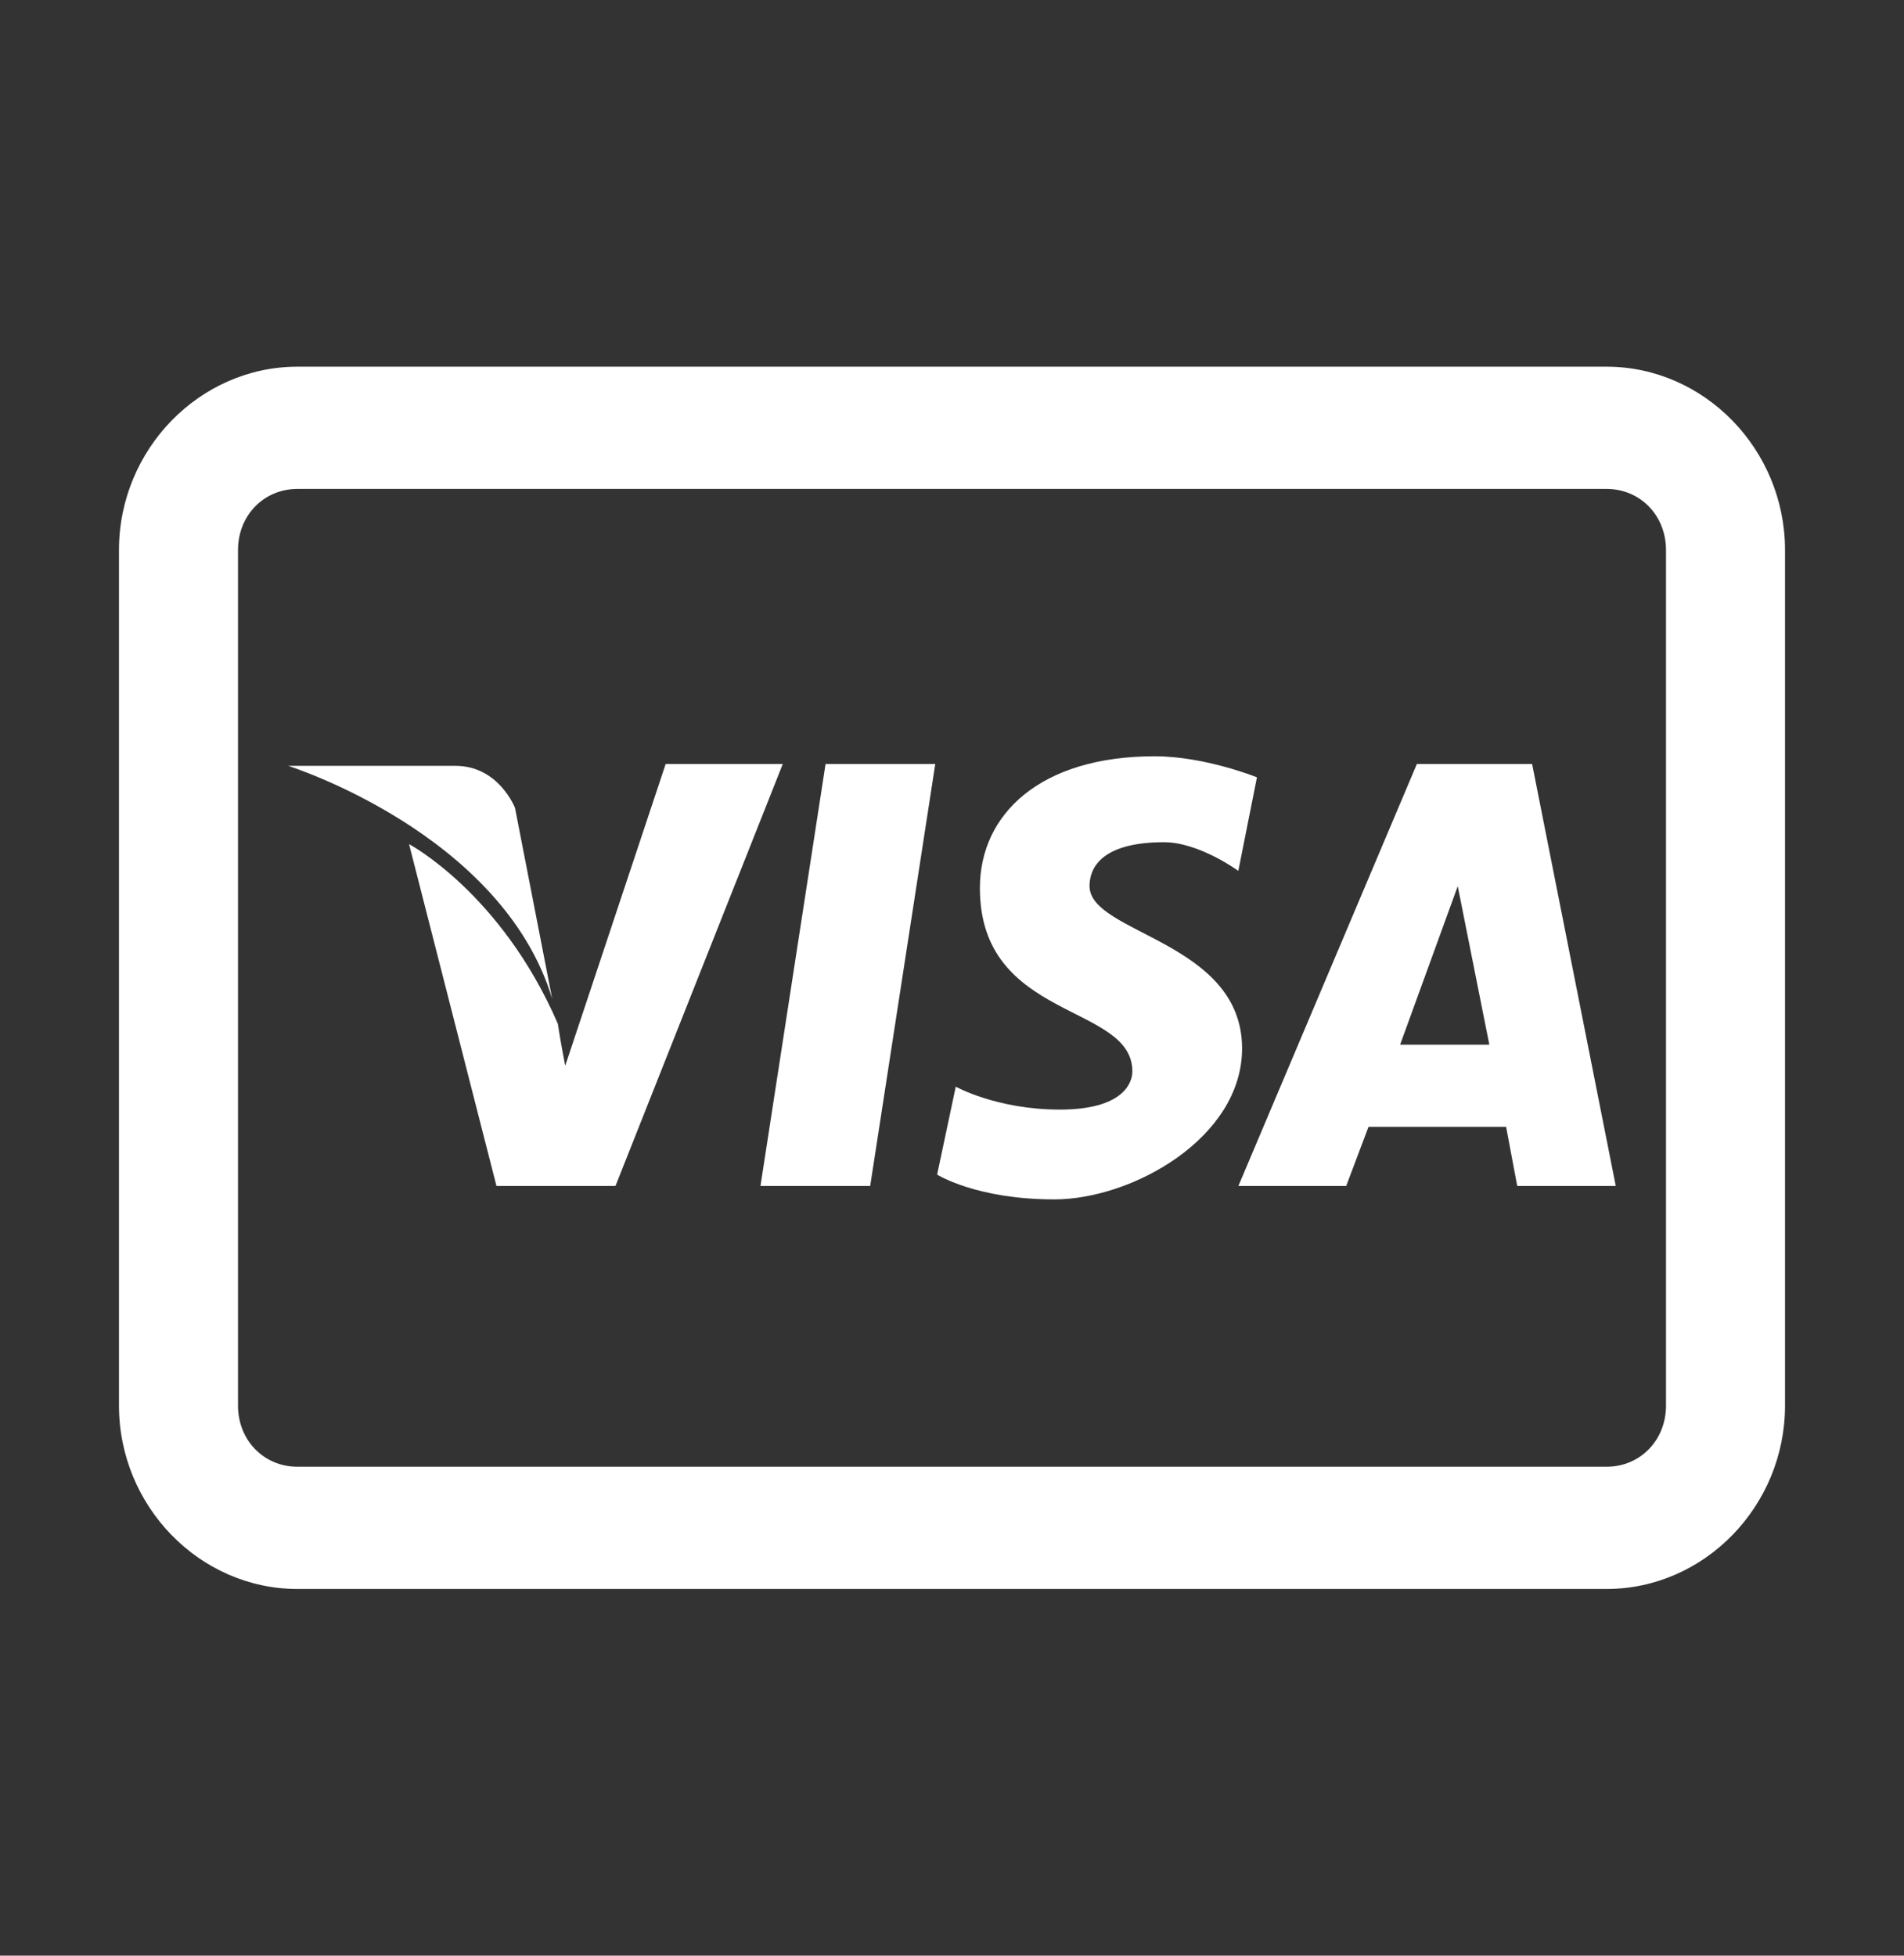
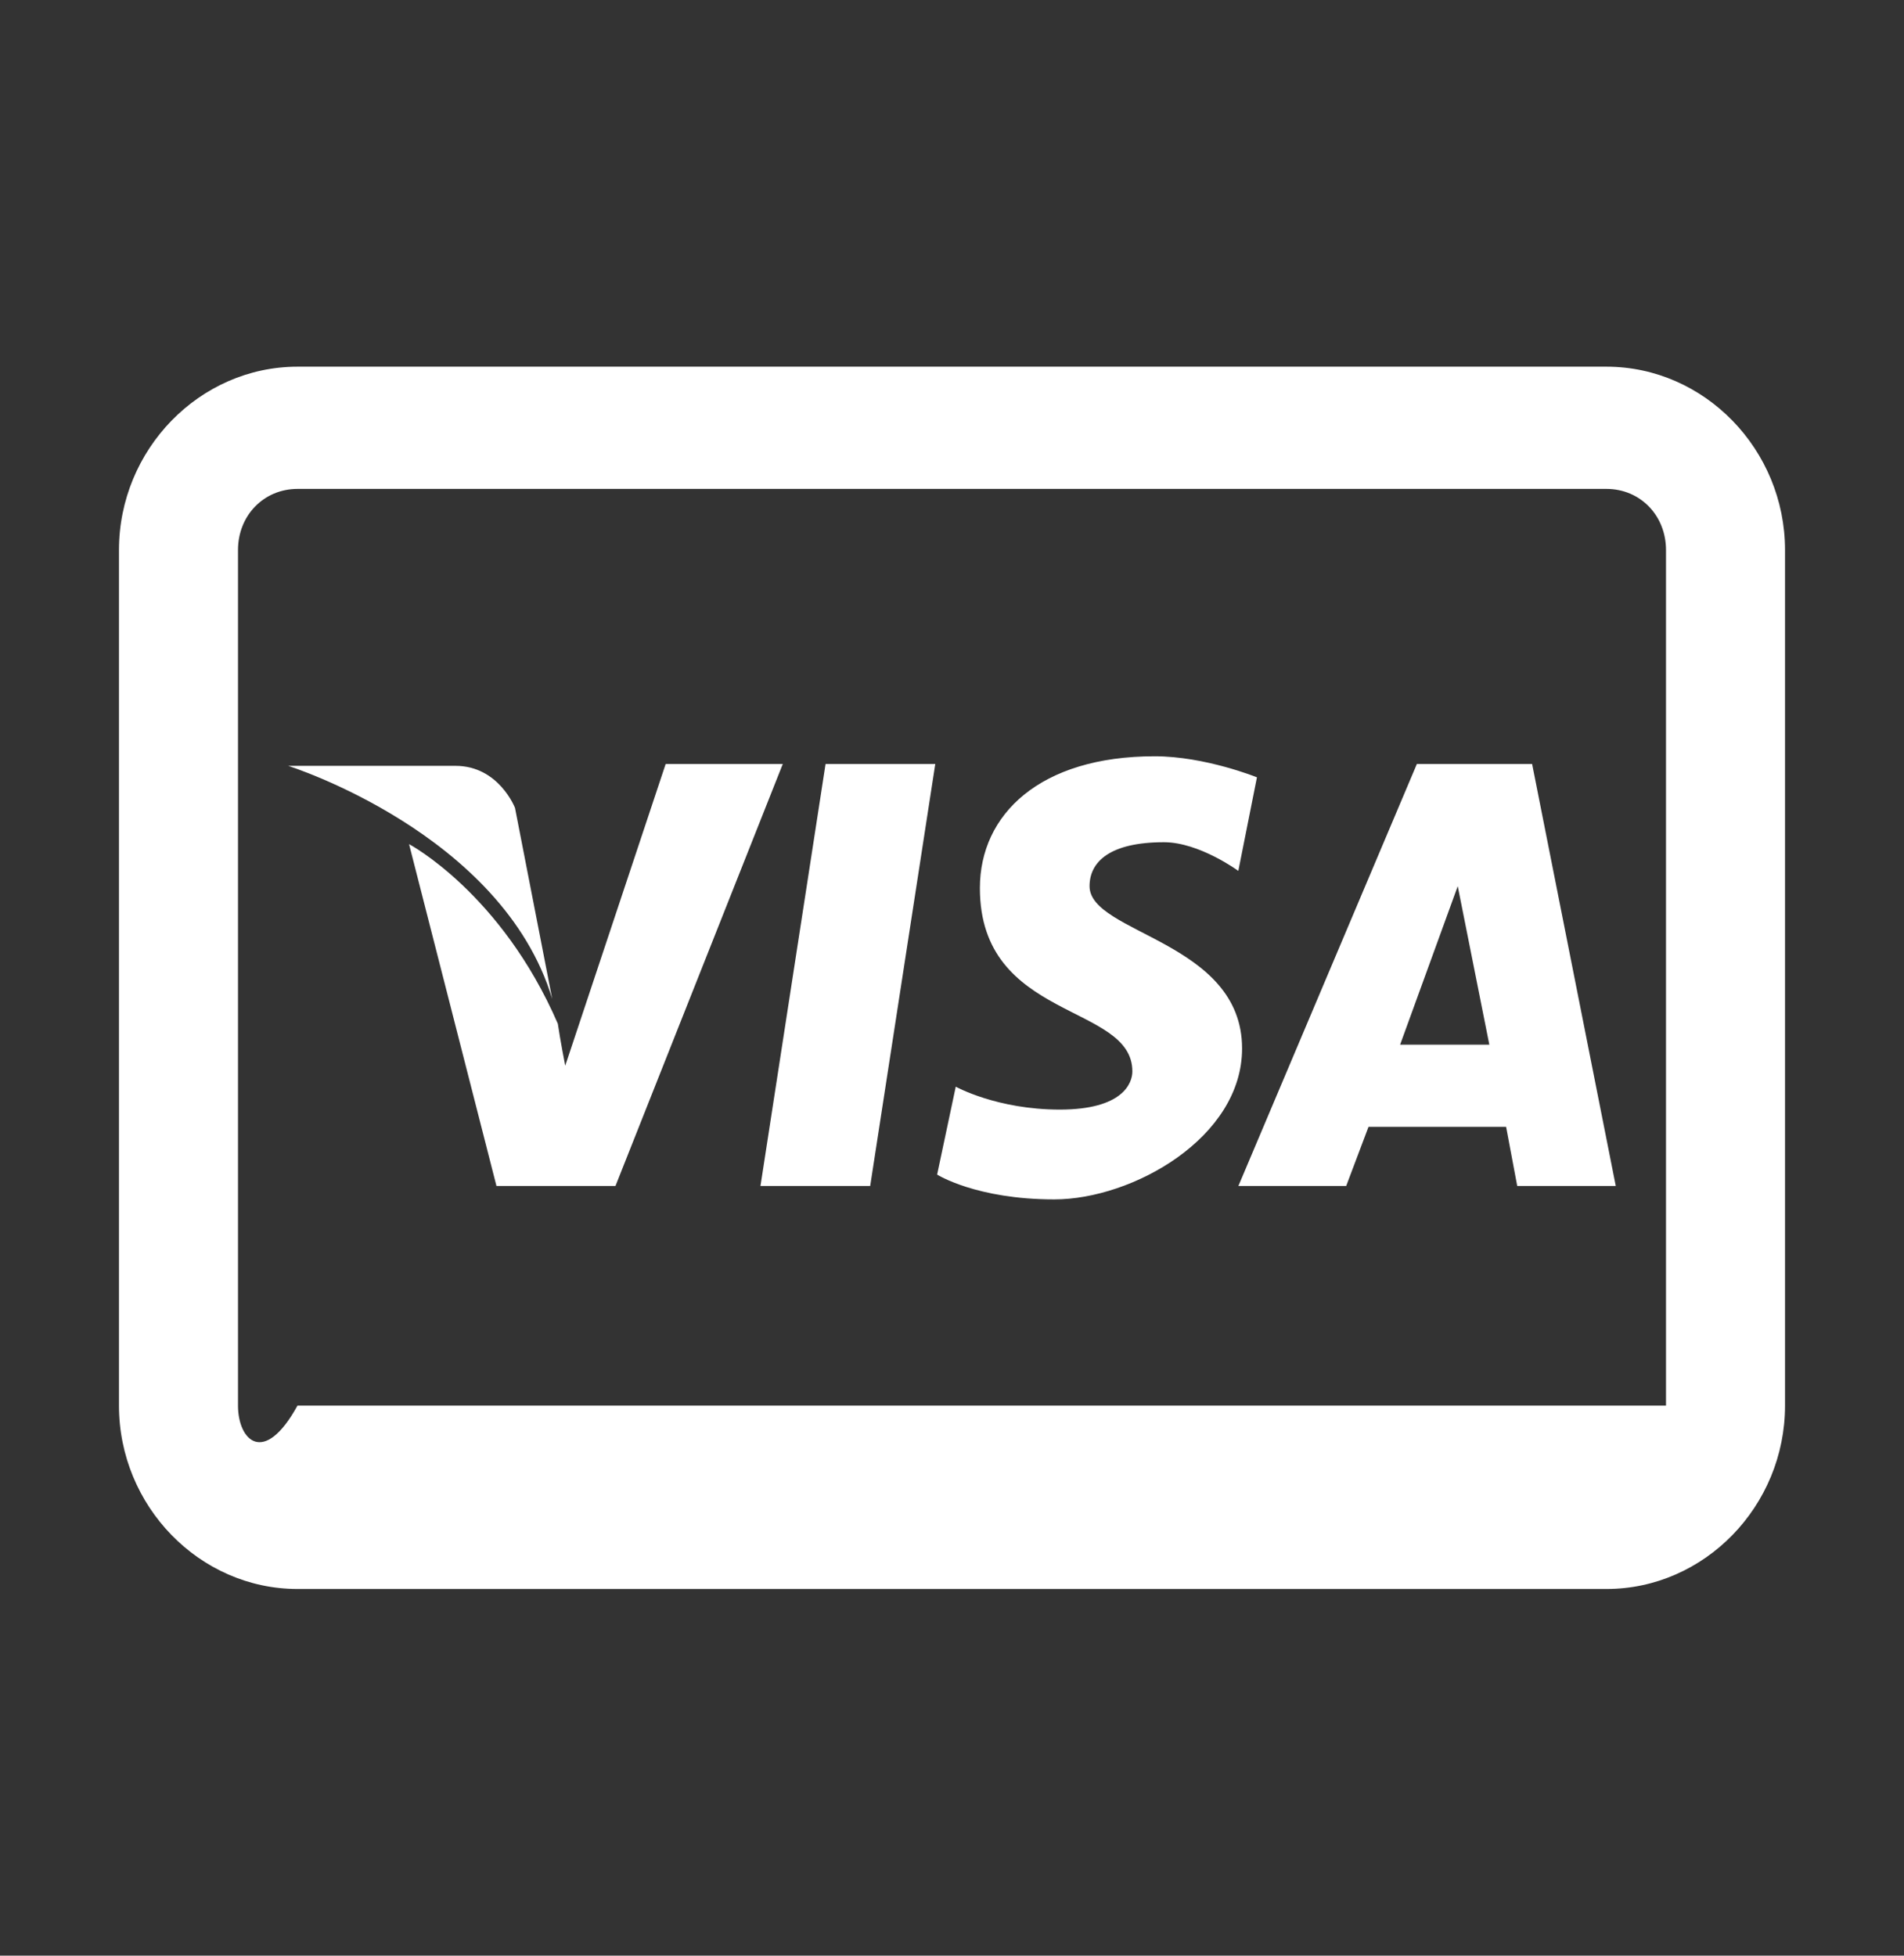
<svg xmlns="http://www.w3.org/2000/svg" width="37" height="38" viewBox="0 0 37 38" fill="none">
  <rect x="0" y="0" width="37" height="38" fill="#333333" stroke="none" />
-   <path d="M5.781 7.125C3.879 7.125 2.312 8.734 2.312 10.688V27.312C2.312 29.266 3.879 30.875 5.781 30.875H31.219C33.121 30.875 34.688 29.266 34.688 27.312V10.688C34.688 8.734 33.121 7.125 31.219 7.125H5.781ZM5.781 9.5H31.219C31.873 9.5 32.375 10.015 32.375 10.688V27.312C32.375 27.985 31.873 28.5 31.219 28.5H5.781C5.127 28.5 4.625 27.985 4.625 27.312V10.688C4.625 10.015 5.127 9.5 5.781 9.5ZM22.438 14.695C20.211 14.695 19.042 15.823 19.042 17.256C19.042 19.844 22.005 19.488 22.005 20.818C22.005 21.046 21.82 21.56 20.596 21.56C19.371 21.56 18.573 21.115 18.573 21.115L18.211 22.823C18.211 22.823 18.969 23.305 20.488 23.305C22.005 23.305 24.137 22.108 24.137 20.373C24.137 18.285 21.173 18.146 21.173 17.219C21.173 16.746 21.566 16.365 22.619 16.365C23.305 16.365 24.064 16.922 24.064 16.922L24.426 15.104C24.426 15.104 23.419 14.695 22.438 14.695ZM12.936 14.844L10.984 20.708C10.984 20.708 10.885 20.202 10.84 19.891C9.738 17.349 7.949 16.402 7.949 16.402L9.648 23.045H11.96L15.212 14.844H12.936ZM16.043 14.844L14.778 23.045H16.91L18.175 14.844H16.043ZM27.534 14.844L24.065 23.045H26.16L26.594 21.895H29.268L29.484 23.045H31.399L29.773 14.844H27.534ZM5.6 14.881C5.6 14.881 9.76 16.189 10.731 19.409L10.008 15.698C10.008 15.698 9.693 14.881 8.852 14.881H5.6ZM28.328 17.219L28.942 20.299H27.208L28.328 17.219Z" fill="white" />
+   <path d="M5.781 7.125C3.879 7.125 2.312 8.734 2.312 10.688V27.312C2.312 29.266 3.879 30.875 5.781 30.875H31.219C33.121 30.875 34.688 29.266 34.688 27.312V10.688C34.688 8.734 33.121 7.125 31.219 7.125H5.781ZM5.781 9.5H31.219C31.873 9.5 32.375 10.015 32.375 10.688V27.312H5.781C5.127 28.5 4.625 27.985 4.625 27.312V10.688C4.625 10.015 5.127 9.5 5.781 9.5ZM22.438 14.695C20.211 14.695 19.042 15.823 19.042 17.256C19.042 19.844 22.005 19.488 22.005 20.818C22.005 21.046 21.82 21.56 20.596 21.56C19.371 21.56 18.573 21.115 18.573 21.115L18.211 22.823C18.211 22.823 18.969 23.305 20.488 23.305C22.005 23.305 24.137 22.108 24.137 20.373C24.137 18.285 21.173 18.146 21.173 17.219C21.173 16.746 21.566 16.365 22.619 16.365C23.305 16.365 24.064 16.922 24.064 16.922L24.426 15.104C24.426 15.104 23.419 14.695 22.438 14.695ZM12.936 14.844L10.984 20.708C10.984 20.708 10.885 20.202 10.84 19.891C9.738 17.349 7.949 16.402 7.949 16.402L9.648 23.045H11.96L15.212 14.844H12.936ZM16.043 14.844L14.778 23.045H16.91L18.175 14.844H16.043ZM27.534 14.844L24.065 23.045H26.16L26.594 21.895H29.268L29.484 23.045H31.399L29.773 14.844H27.534ZM5.6 14.881C5.6 14.881 9.76 16.189 10.731 19.409L10.008 15.698C10.008 15.698 9.693 14.881 8.852 14.881H5.6ZM28.328 17.219L28.942 20.299H27.208L28.328 17.219Z" fill="white" />
</svg>